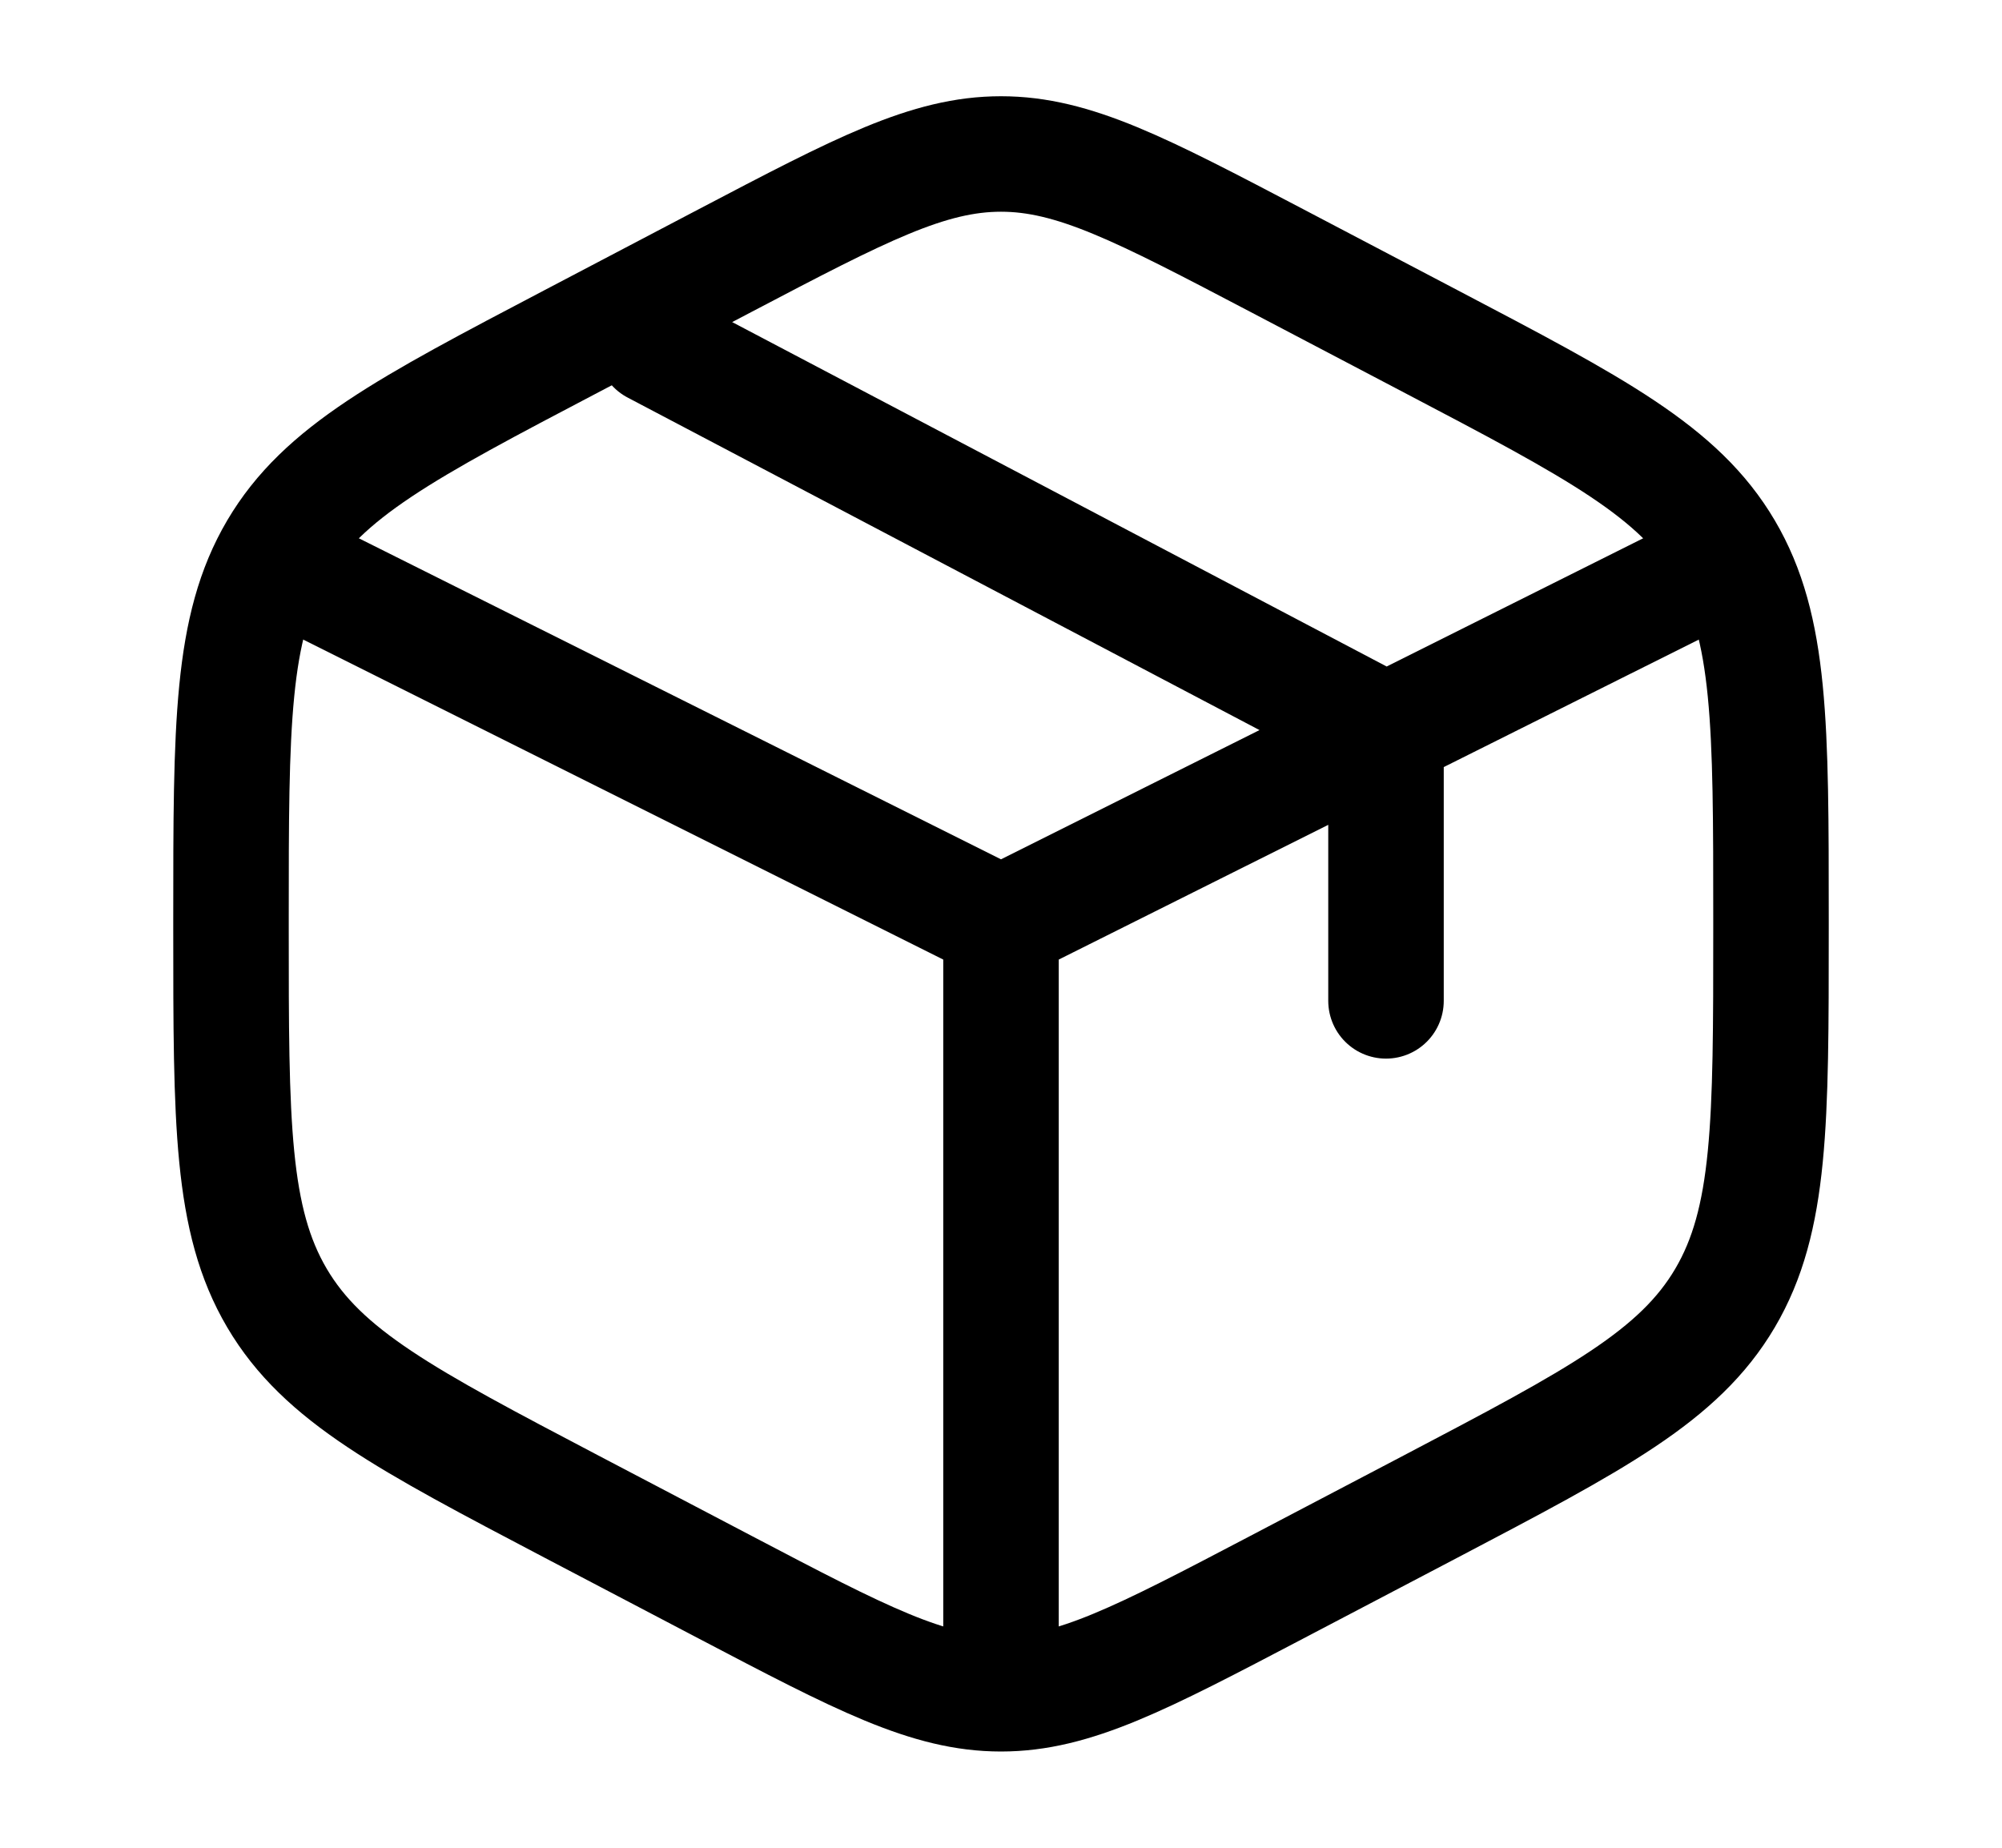
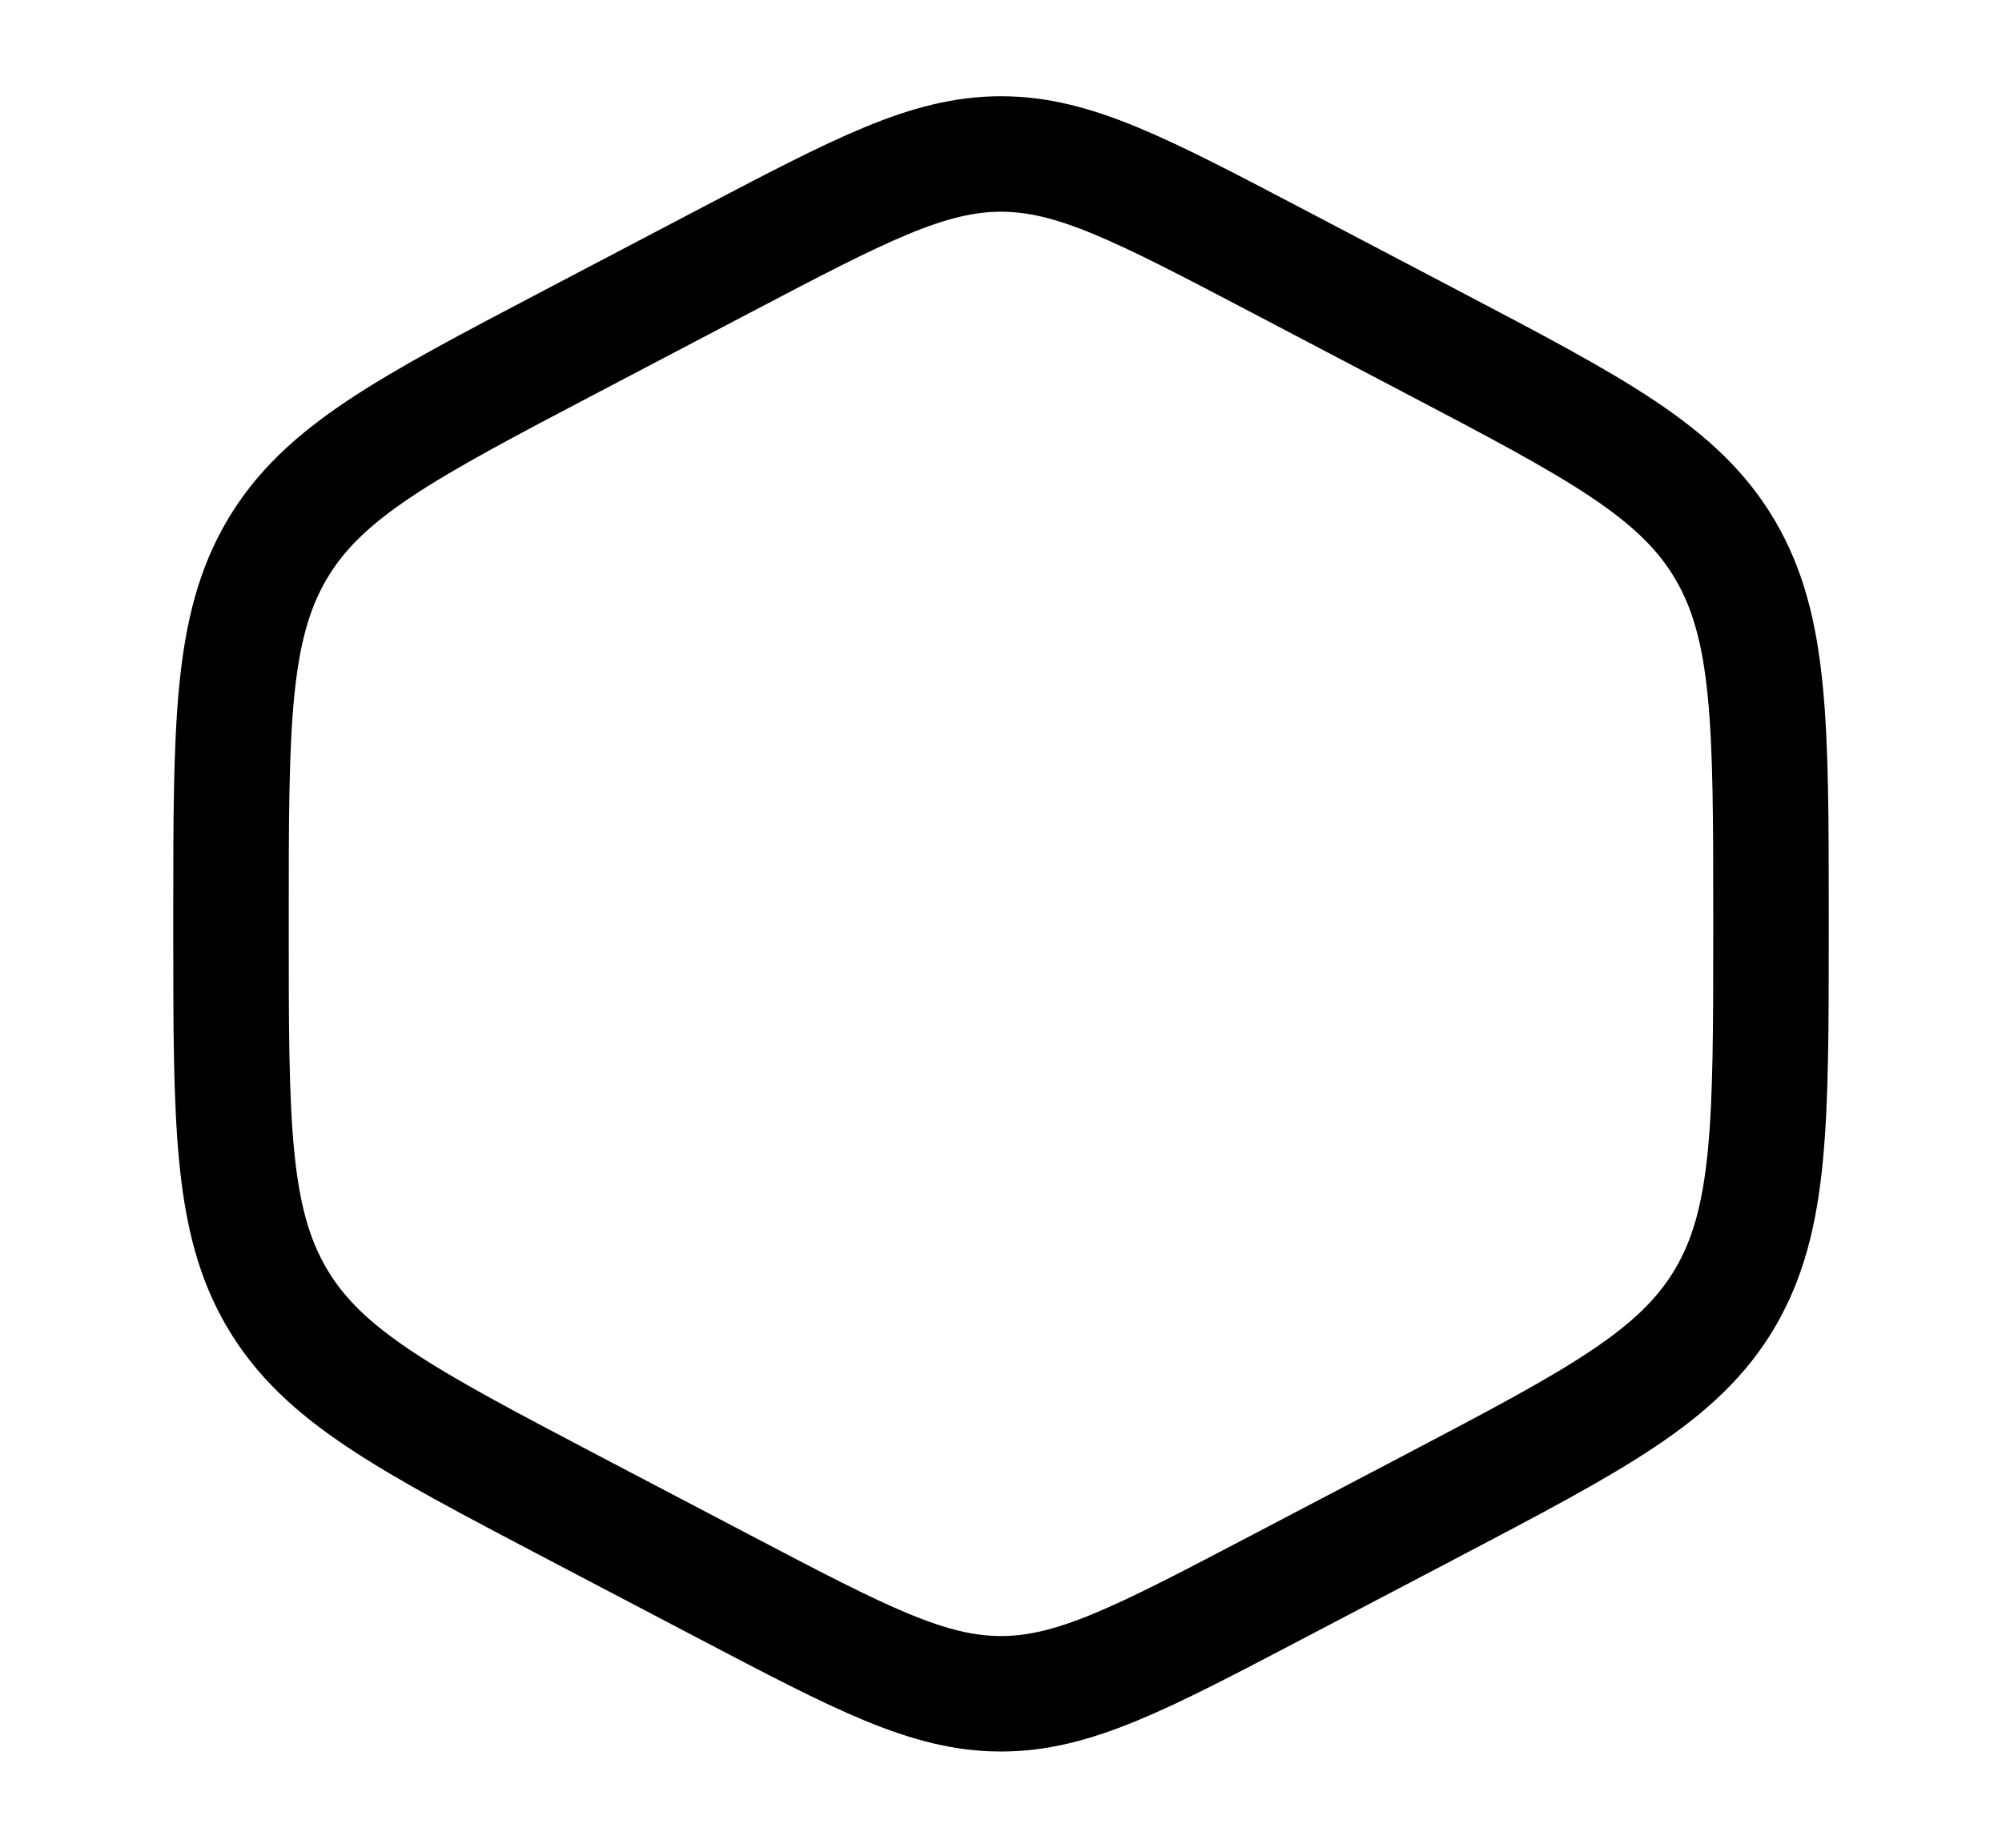
<svg xmlns="http://www.w3.org/2000/svg" width="26" height="24" viewBox="0 0 26 24" fill="none">
  <path d="M16.578 3.382L18.578 4.432C20.729 5.561 21.805 6.125 22.403 7.14C23 8.154 23 9.417 23 11.941V12.059C23 14.583 23 15.846 22.403 16.86C21.805 17.875 20.729 18.439 18.578 19.569L16.578 20.618C14.822 21.539 13.944 22 13 22C12.056 22 11.178 21.539 9.422 20.618L7.422 19.569C5.271 18.439 4.195 17.875 3.597 16.86C3 15.846 3 14.583 3 12.059V11.941C3 9.417 3 8.154 3.597 7.14C4.195 6.125 5.271 5.561 7.422 4.432L9.422 3.382C11.178 2.461 12.056 2 13 2C13.944 2 14.822 2.461 16.578 3.382Z" stroke="black" stroke-width="1.5" stroke-linecap="round" />
-   <path d="M22 7.5L18 9.5M13 12L4 7.5M13 12V21.5M13 12C13 12 15.743 10.629 17.5 9.75C17.695 9.652 18 9.5 18 9.5M18 9.5V13M18 9.5L8.5 4.5" stroke="black" stroke-width="1.5" stroke-linecap="round" />
</svg>